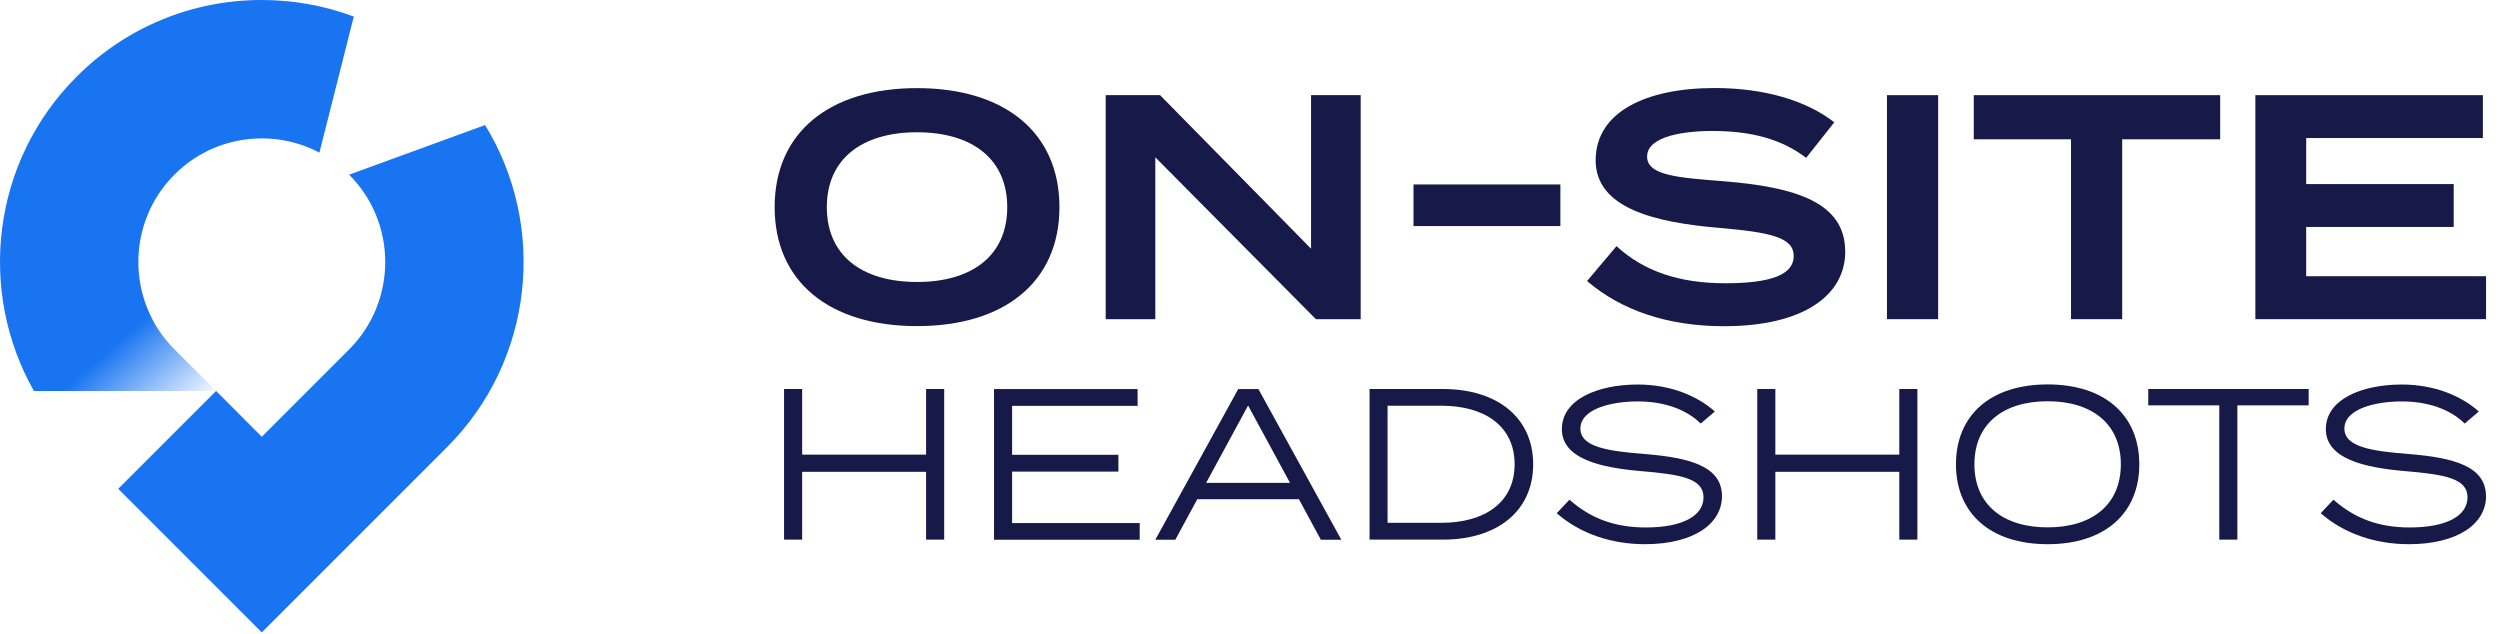
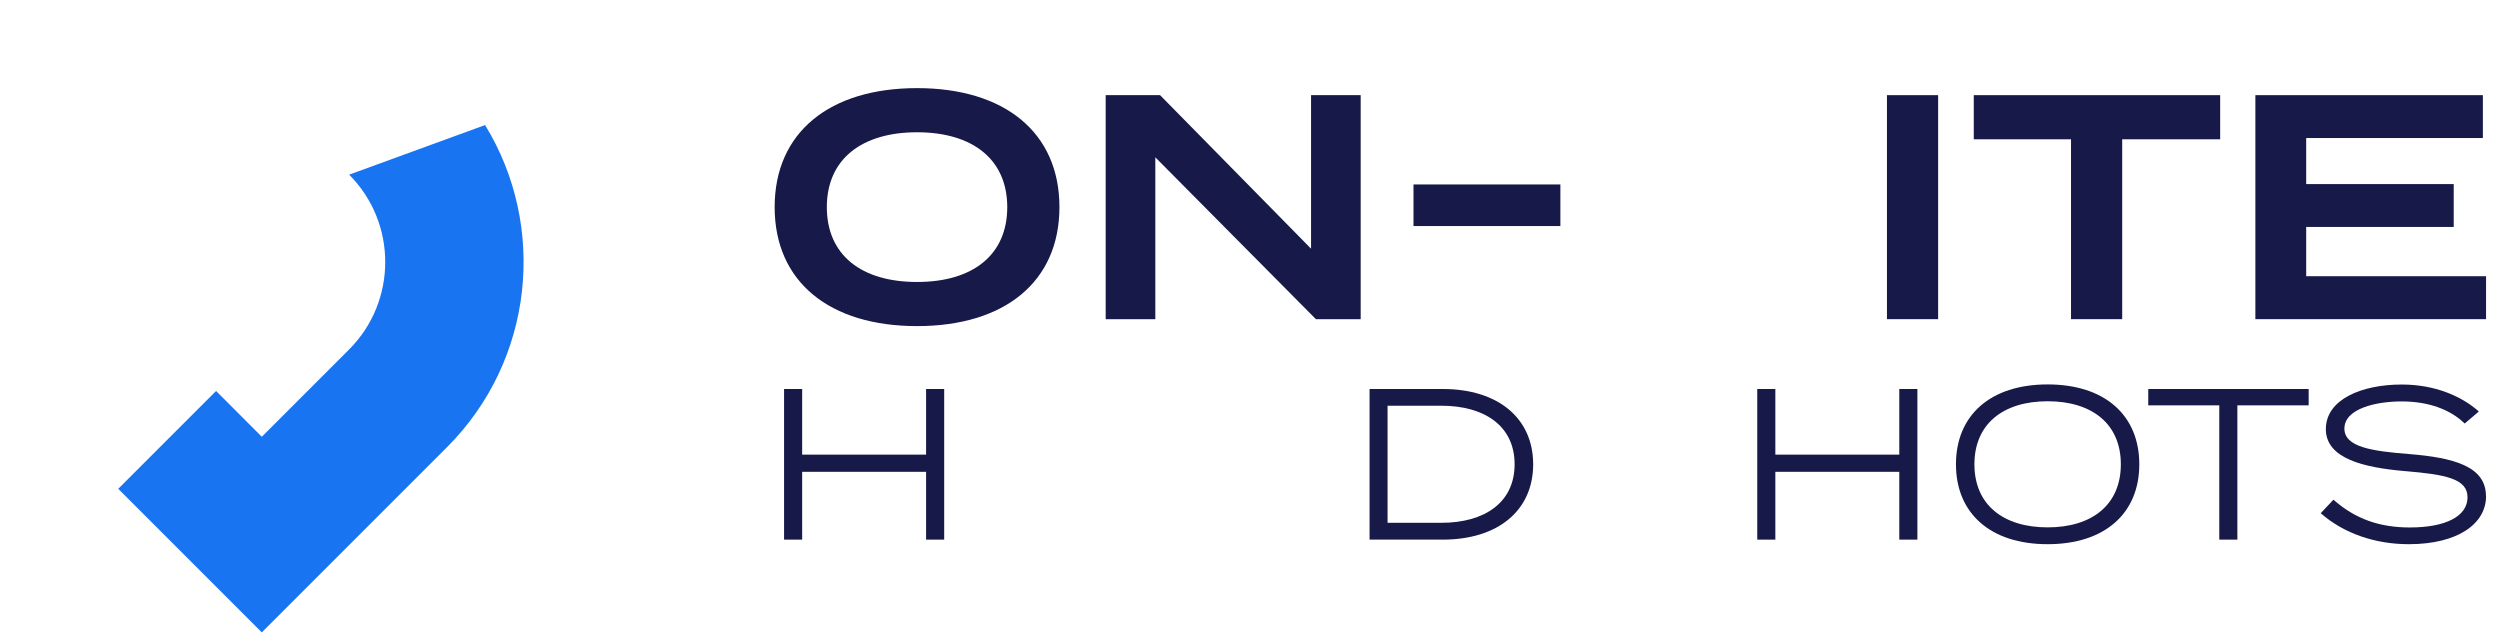
<svg xmlns="http://www.w3.org/2000/svg" width="142" height="36" viewBox="0 0 142 36" fill="none">
-   <path d="M1.923 22.207H12.273L9.909 19.843C7.174 17.108 7.174 12.656 9.909 9.916C12.135 7.69 15.493 7.272 18.143 8.668L20.095 0.941C18.444 0.323 16.683 0 14.869 0C12.881 0 10.956 0.386 9.174 1.126C7.391 1.862 5.757 2.951 4.35 4.358C-0.478 9.186 -1.287 16.532 1.923 22.201V22.207Z" fill="url(#paint0_linear_83_616)" />
  <path d="M14.87 35.92L25.389 25.401C30.344 20.446 31.069 12.83 27.552 7.103L19.831 9.921C22.565 12.656 22.565 17.108 19.831 19.848L14.87 24.809L12.273 22.207L6.715 27.765L14.87 35.92Z" fill="#1874F1" />
  <path d="M44 11.764C44 7.513 47.125 5.005 52.088 5.005C57.051 5.005 60.176 7.513 60.176 11.764C60.176 16.016 57.051 18.523 52.088 18.523C47.125 18.523 44 16.016 44 11.764ZM57.212 11.764C57.212 9.039 55.229 7.513 52.088 7.513C48.947 7.513 46.964 9.039 46.964 11.764C46.964 14.49 48.927 16.016 52.088 16.016C55.25 16.016 57.212 14.49 57.212 11.764Z" fill="#171949" />
  <path d="M77.287 5.405V18.129H74.743L65.622 8.935V18.129H62.803V5.405H65.892L74.468 14.126V5.405H77.287Z" fill="#171949" />
  <path d="M80.287 12.839V10.477H88.63V12.839H80.287Z" fill="#171949" />
-   <path d="M104.811 14.277C104.811 16.784 102.428 18.529 97.922 18.529C94.704 18.529 92.087 17.62 90.145 15.964L91.817 13.981C93.38 15.419 95.399 16.089 97.995 16.089C100.59 16.089 101.883 15.601 101.883 14.542C101.883 13.483 100.575 13.197 97.647 12.943C94.013 12.636 90.633 11.837 90.633 9.106C90.633 6.376 93.468 5 97.393 5C100.175 5 102.574 5.69 104.188 6.947L102.589 8.966C101.188 7.892 99.464 7.456 97.393 7.44C95.664 7.424 93.556 7.731 93.556 8.894C93.556 9.984 95.373 10.093 97.901 10.295C101.956 10.622 104.806 11.479 104.806 14.277H104.811Z" fill="#171949" />
  <path d="M107.179 18.129V5.405H110.086V18.129H107.179Z" fill="#171949" />
  <path d="M126.101 7.912H120.541V18.129H117.634V7.912H112.11V5.405H126.106V7.912H126.101Z" fill="#171949" />
  <path d="M141.208 15.694V18.129H128.105V5.405H141.027V7.84H130.992V10.456H139.371V12.891H130.992V15.689H141.208V15.694Z" fill="#171949" />
  <path d="M53.63 22.095V30.651H52.602V26.799H45.563V30.651H44.535V22.095H45.563V25.823H52.602V22.095H53.63Z" fill="#171949" />
-   <path d="M64.735 29.7V30.656H56.46V22.1H64.616V23.055H57.488V25.833H63.525V26.788H57.488V29.711H64.74L64.735 29.7Z" fill="#171949" />
-   <path d="M73.778 28.356H68.005L66.759 30.656H65.622L70.331 22.1H71.478L76.186 30.656H75.024L73.778 28.356ZM73.274 27.427L70.891 23.035L68.508 27.427H73.274Z" fill="#171949" />
  <path d="M87.084 26.373C87.084 29 85.08 30.651 81.949 30.651H77.791V22.095H81.949C85.08 22.095 87.084 23.746 87.084 26.373ZM86.03 26.373C86.03 24.182 84.306 23.045 81.871 23.045H78.814V29.695H81.871C84.306 29.695 86.03 28.558 86.03 26.368V26.373Z" fill="#171949" />
-   <path d="M97.809 28.174C97.809 29.752 96.21 30.91 93.422 30.91C91.553 30.91 89.757 30.323 88.423 29.15L89.144 28.382C90.39 29.482 91.771 29.96 93.484 29.96C95.551 29.96 96.76 29.311 96.76 28.247C96.76 27.183 95.499 26.949 93.189 26.757C90.904 26.56 88.714 26.061 88.714 24.374C88.714 22.687 90.743 21.841 93.028 21.841C94.886 21.841 96.412 22.49 97.404 23.372L96.599 24.057C95.769 23.237 94.507 22.811 93.079 22.801C91.553 22.791 89.767 23.216 89.767 24.343C89.767 25.407 91.382 25.625 93.396 25.786C96.002 25.994 97.809 26.492 97.809 28.185V28.174Z" fill="#171949" />
  <path d="M108.908 22.095V30.651H107.88V26.799H100.84V30.651H99.812V22.095H100.84V25.823H107.88V22.095H108.908Z" fill="#171949" />
  <path d="M111.099 26.373C111.099 23.585 113.056 21.835 116.306 21.835C119.555 21.835 121.512 23.585 121.512 26.373C121.512 29.16 119.555 30.91 116.306 30.91C113.056 30.91 111.099 29.16 111.099 26.373ZM120.464 26.373C120.464 24.073 118.823 22.791 116.306 22.791C113.788 22.791 112.147 24.073 112.147 26.373C112.147 28.672 113.788 29.955 116.306 29.955C118.823 29.955 120.464 28.672 120.464 26.373Z" fill="#171949" />
  <path d="M131.132 23.024H127.083V30.651H126.055V23.024H122.021V22.095H131.132V23.024Z" fill="#171949" />
  <path d="M141.209 28.174C141.209 29.752 139.604 30.91 136.817 30.91C134.948 30.91 133.152 30.323 131.817 29.15L132.539 28.382C133.785 29.482 135.166 29.96 136.879 29.96C138.945 29.96 140.155 29.311 140.155 28.247C140.155 27.183 138.893 26.949 136.583 26.757C134.299 26.56 132.108 26.061 132.108 24.374C132.108 22.687 134.138 21.841 136.422 21.841C138.281 21.841 139.807 22.49 140.798 23.372L139.994 24.057C139.163 23.237 137.902 22.811 136.474 22.801C134.948 22.791 133.162 23.216 133.162 24.343C133.162 25.407 134.776 25.625 136.791 25.786C139.397 25.994 141.203 26.492 141.203 28.185L141.209 28.174Z" fill="#171949" />
  <defs>
    <linearGradient id="paint0_linear_83_616" x1="16.974" y1="18.478" x2="13.04" y2="13.93" gradientUnits="userSpaceOnUse">
      <stop stop-color="#1874F1" stop-opacity="0" />
      <stop offset="1" stop-color="#1874F1" />
    </linearGradient>
  </defs>
</svg>